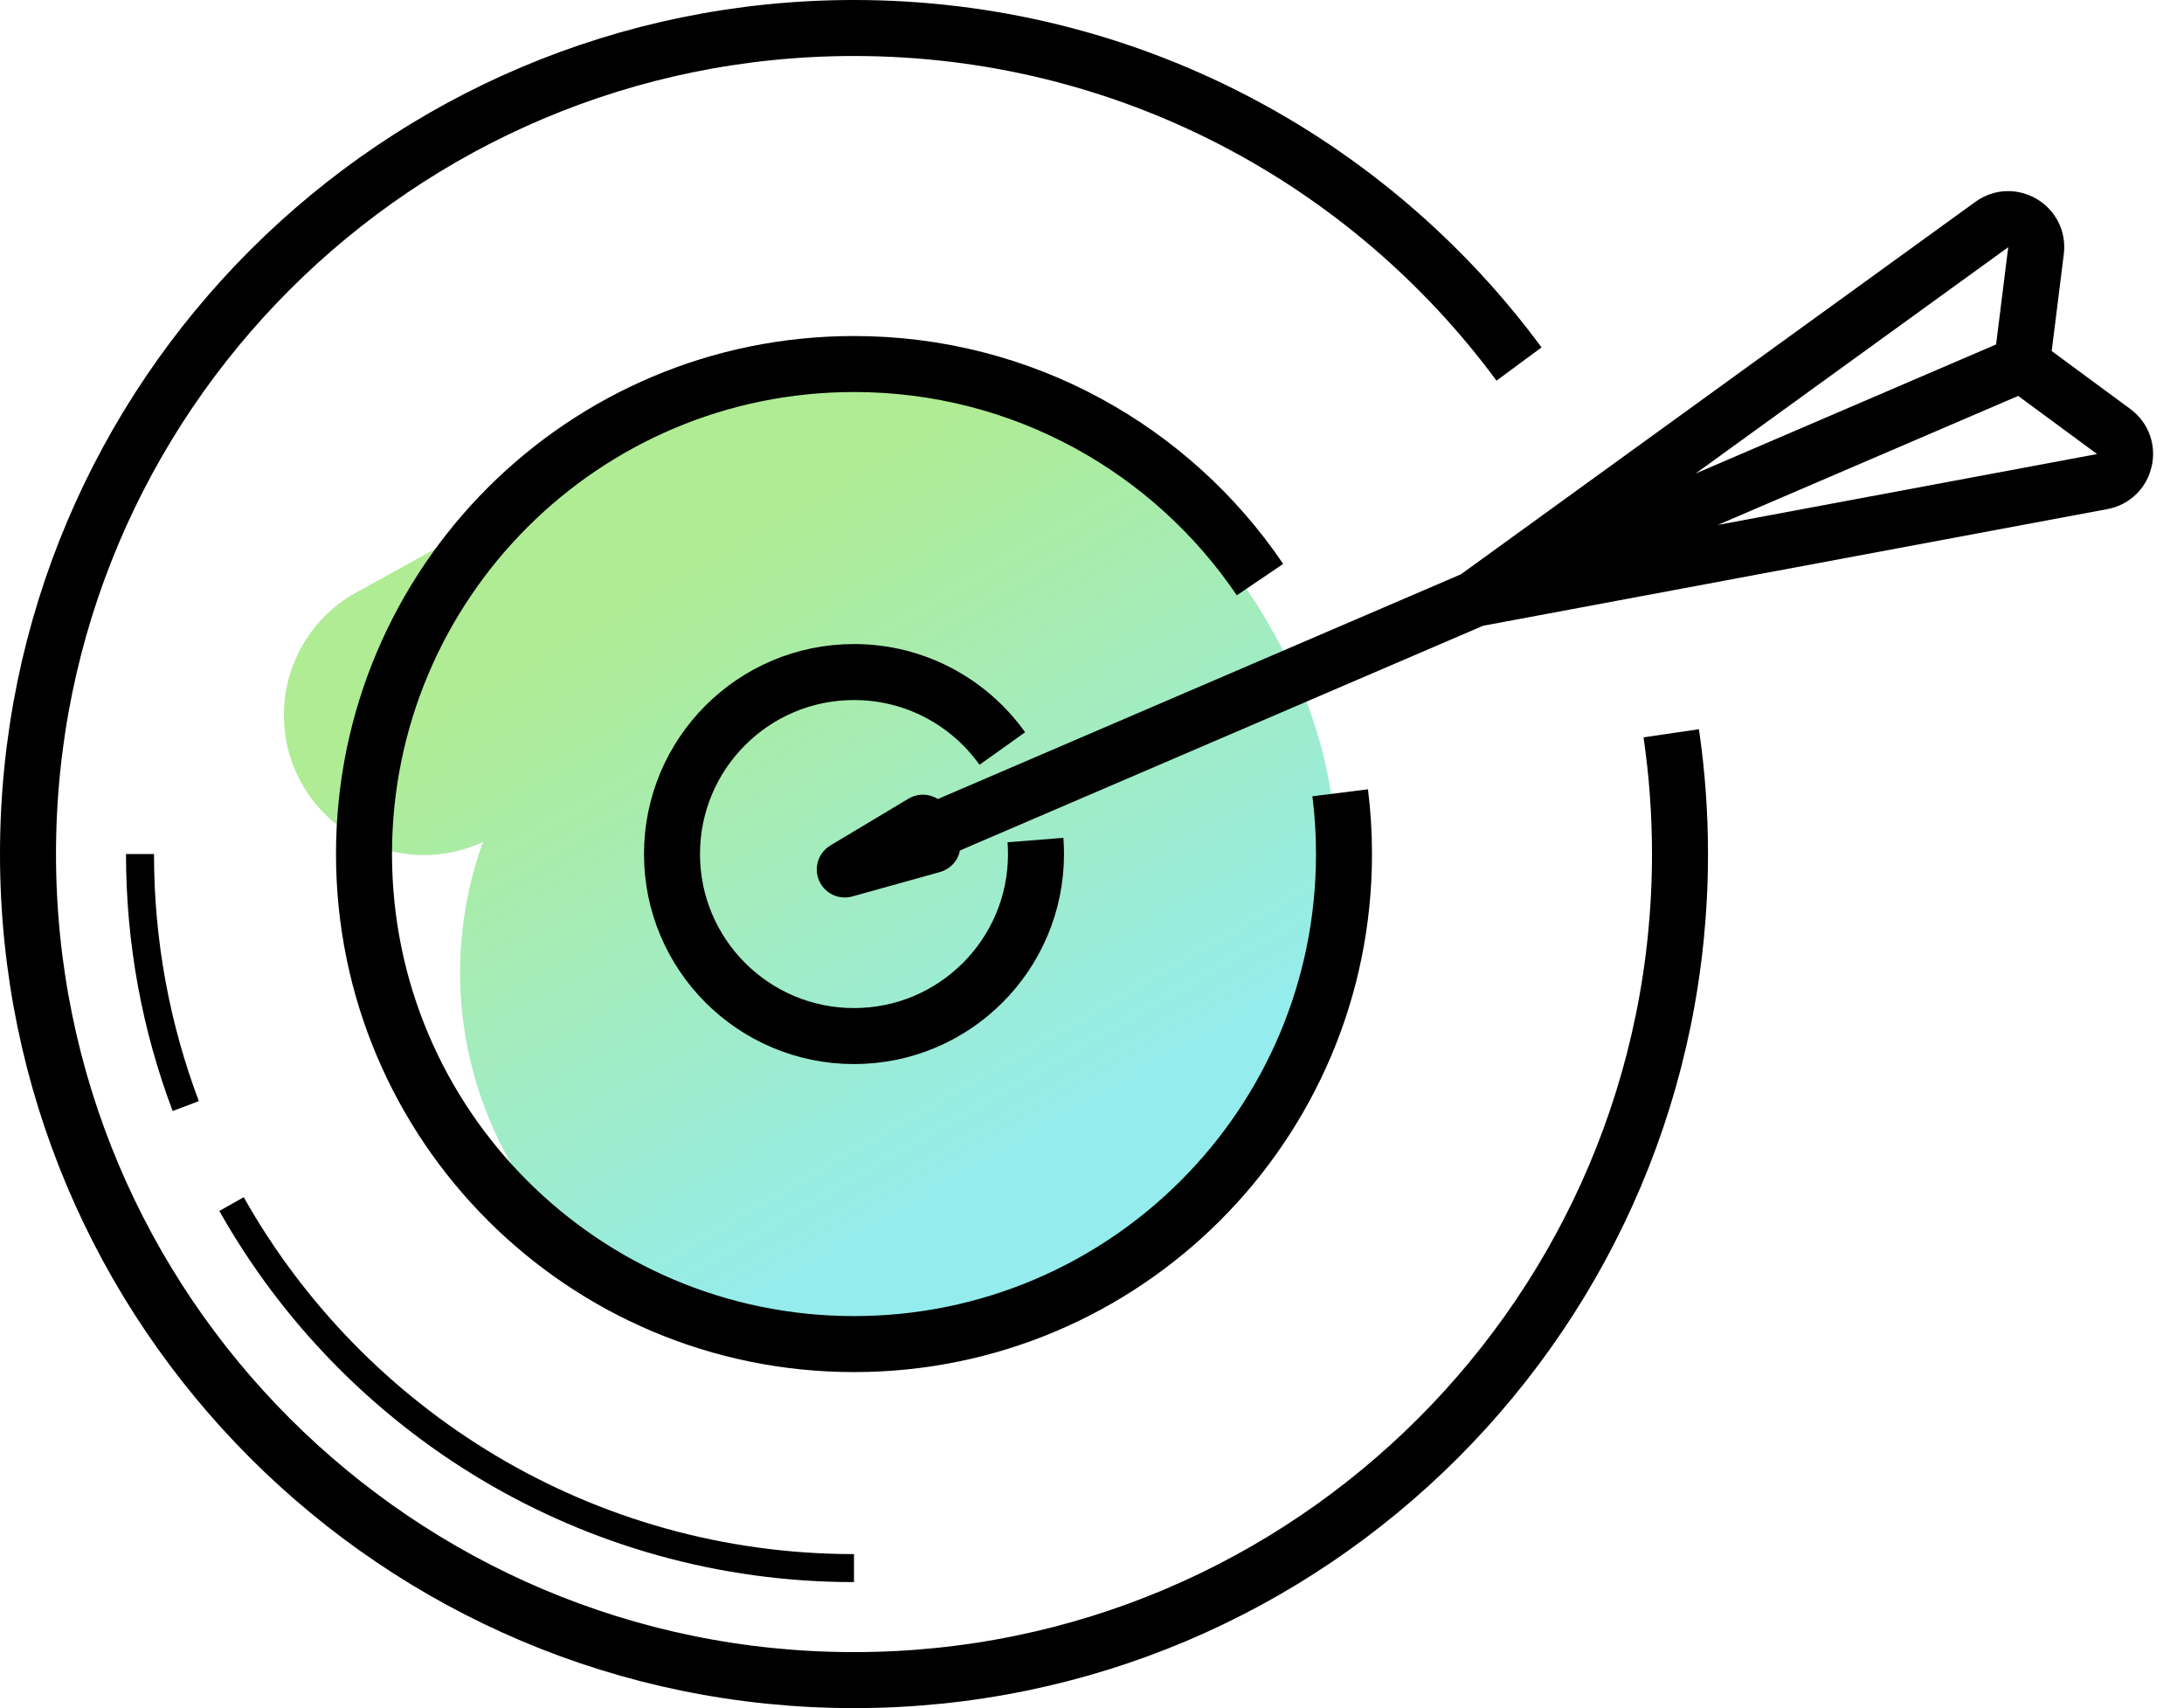
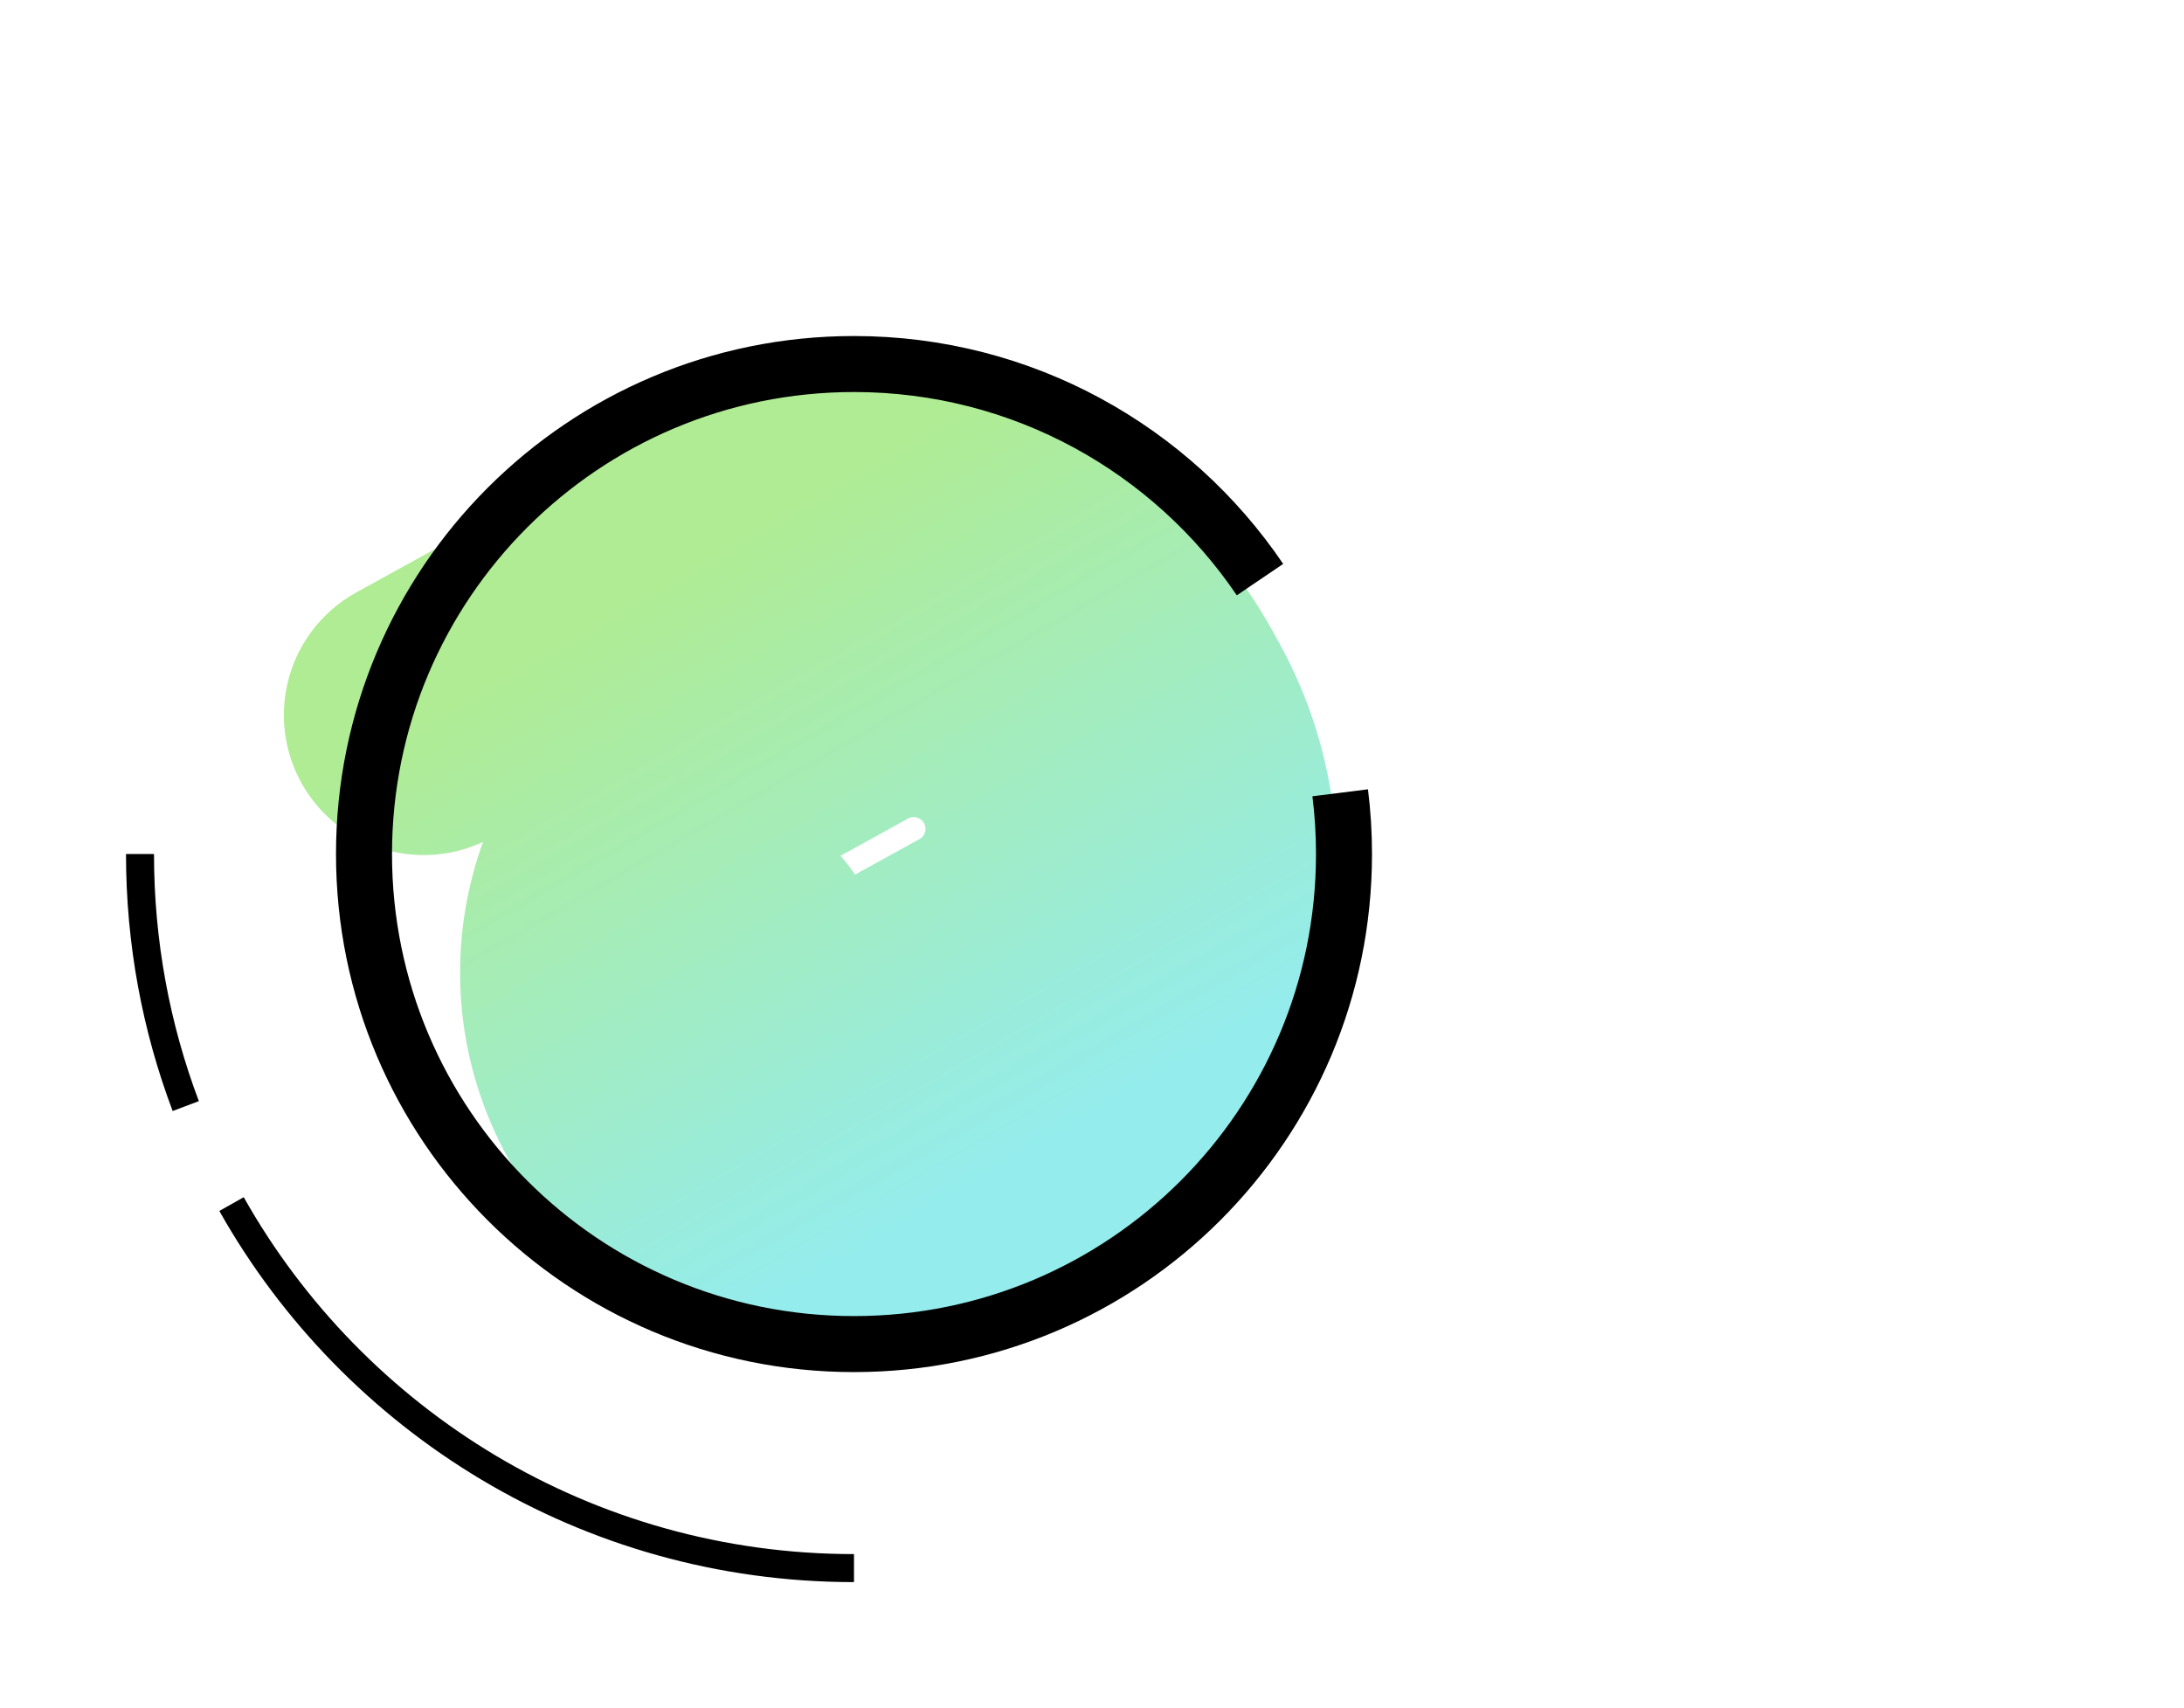
<svg xmlns="http://www.w3.org/2000/svg" width="78" height="61" viewBox="0 0 78 61" fill="none">
  <path d="M15.138 25.536L24.773 20.23C30.579 17.033 37.877 19.147 41.074 24.953L41.315 25.39C44.379 30.954 42.352 37.948 36.789 41.011L34.344 42.358C30.131 44.678 24.834 43.143 22.514 38.93V38.93C20.193 34.716 21.728 29.419 25.942 27.099L30.018 24.854C32.64 23.41 35.936 24.365 37.38 26.987V26.987C38.824 29.608 37.869 32.904 35.247 34.348L32.646 35.78C30.399 37.018 27.574 36.199 26.337 33.952V33.952" stroke="url(#paint0_linear)" stroke-width="10" stroke-linecap="round" />
-   <path d="M36.981 30C36.994 30.165 37 30.332 37 30.5C37 34.09 34.09 37 30.5 37C26.91 37 24 34.09 24 30.5C24 26.91 26.91 24 30.5 24C32.685 24 34.618 25.078 35.797 26.731" stroke="black" stroke-width="2" />
  <path d="M47.864 28.312C47.954 29.029 48 29.759 48 30.5C48 40.165 40.165 48 30.5 48C20.835 48 13 40.165 13 30.5C13 20.835 20.835 13 30.5 13C36.533 13 41.854 16.053 45 20.699" stroke="black" stroke-width="2" />
-   <path d="M59.687 26.187C59.893 27.595 60 29.035 60 30.5C60 46.792 46.792 60 30.5 60C14.208 60 1 46.792 1 30.5C1 14.208 14.208 1 30.5 1C40.241 1 48.879 5.721 54.251 13" stroke="black" stroke-width="2" />
  <path d="M30.5 56C20.959 56 12.641 50.76 8.269 43M5 30.5C5 33.668 5.578 36.701 6.634 39.5" stroke="black" />
-   <path d="M30.171 31.051L32.96 29.38M30.171 31.051L33.303 30.178M30.171 31.051L52.67 21.386M52.67 21.386L71.136 8.018C71.844 7.505 72.823 8.084 72.715 8.952L72.21 12.994M52.67 21.386L75.079 17.198C75.939 17.038 76.193 15.929 75.489 15.41L72.21 12.994M52.67 21.386L72.21 12.994" stroke="black" stroke-width="2" stroke-linecap="round" />
  <defs>
    <linearGradient id="paint0_linear" x1="19.878" y1="22.925" x2="32.031" y2="43.908" gradientUnits="userSpaceOnUse">
      <stop stop-color="#B0EC94" />
      <stop offset="1" stop-color="#94ECEC" />
    </linearGradient>
  </defs>
</svg>